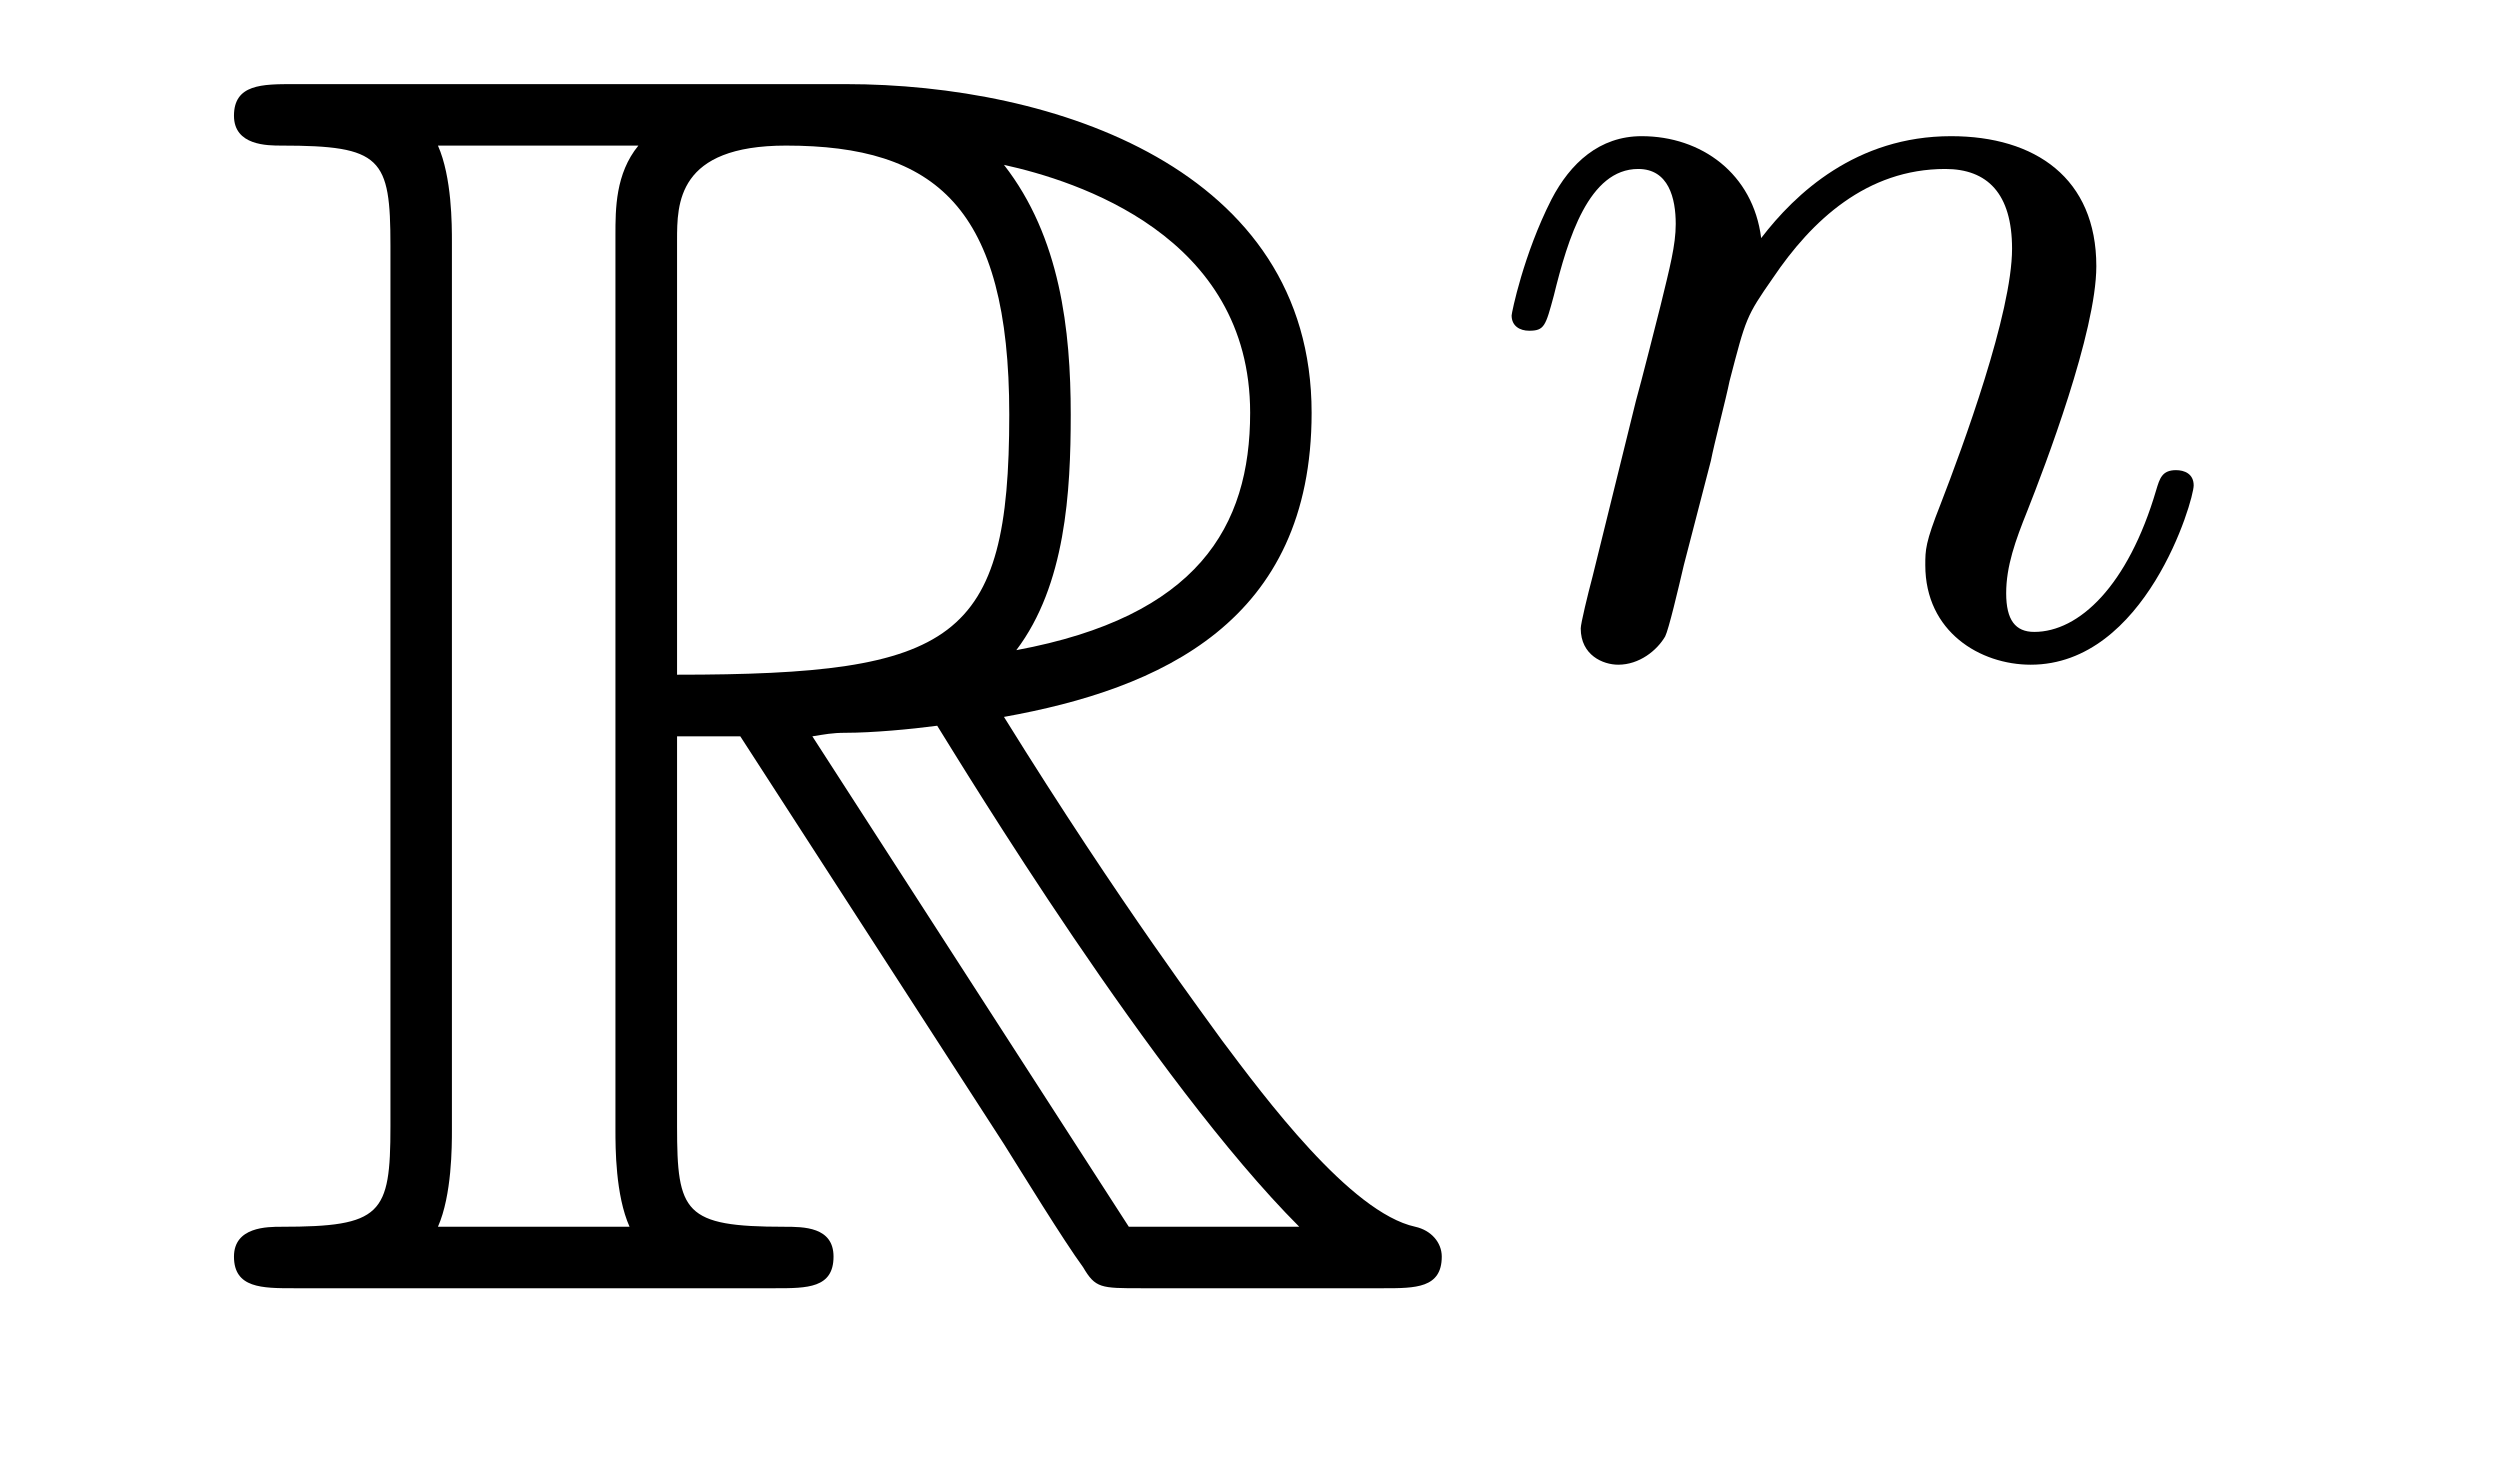
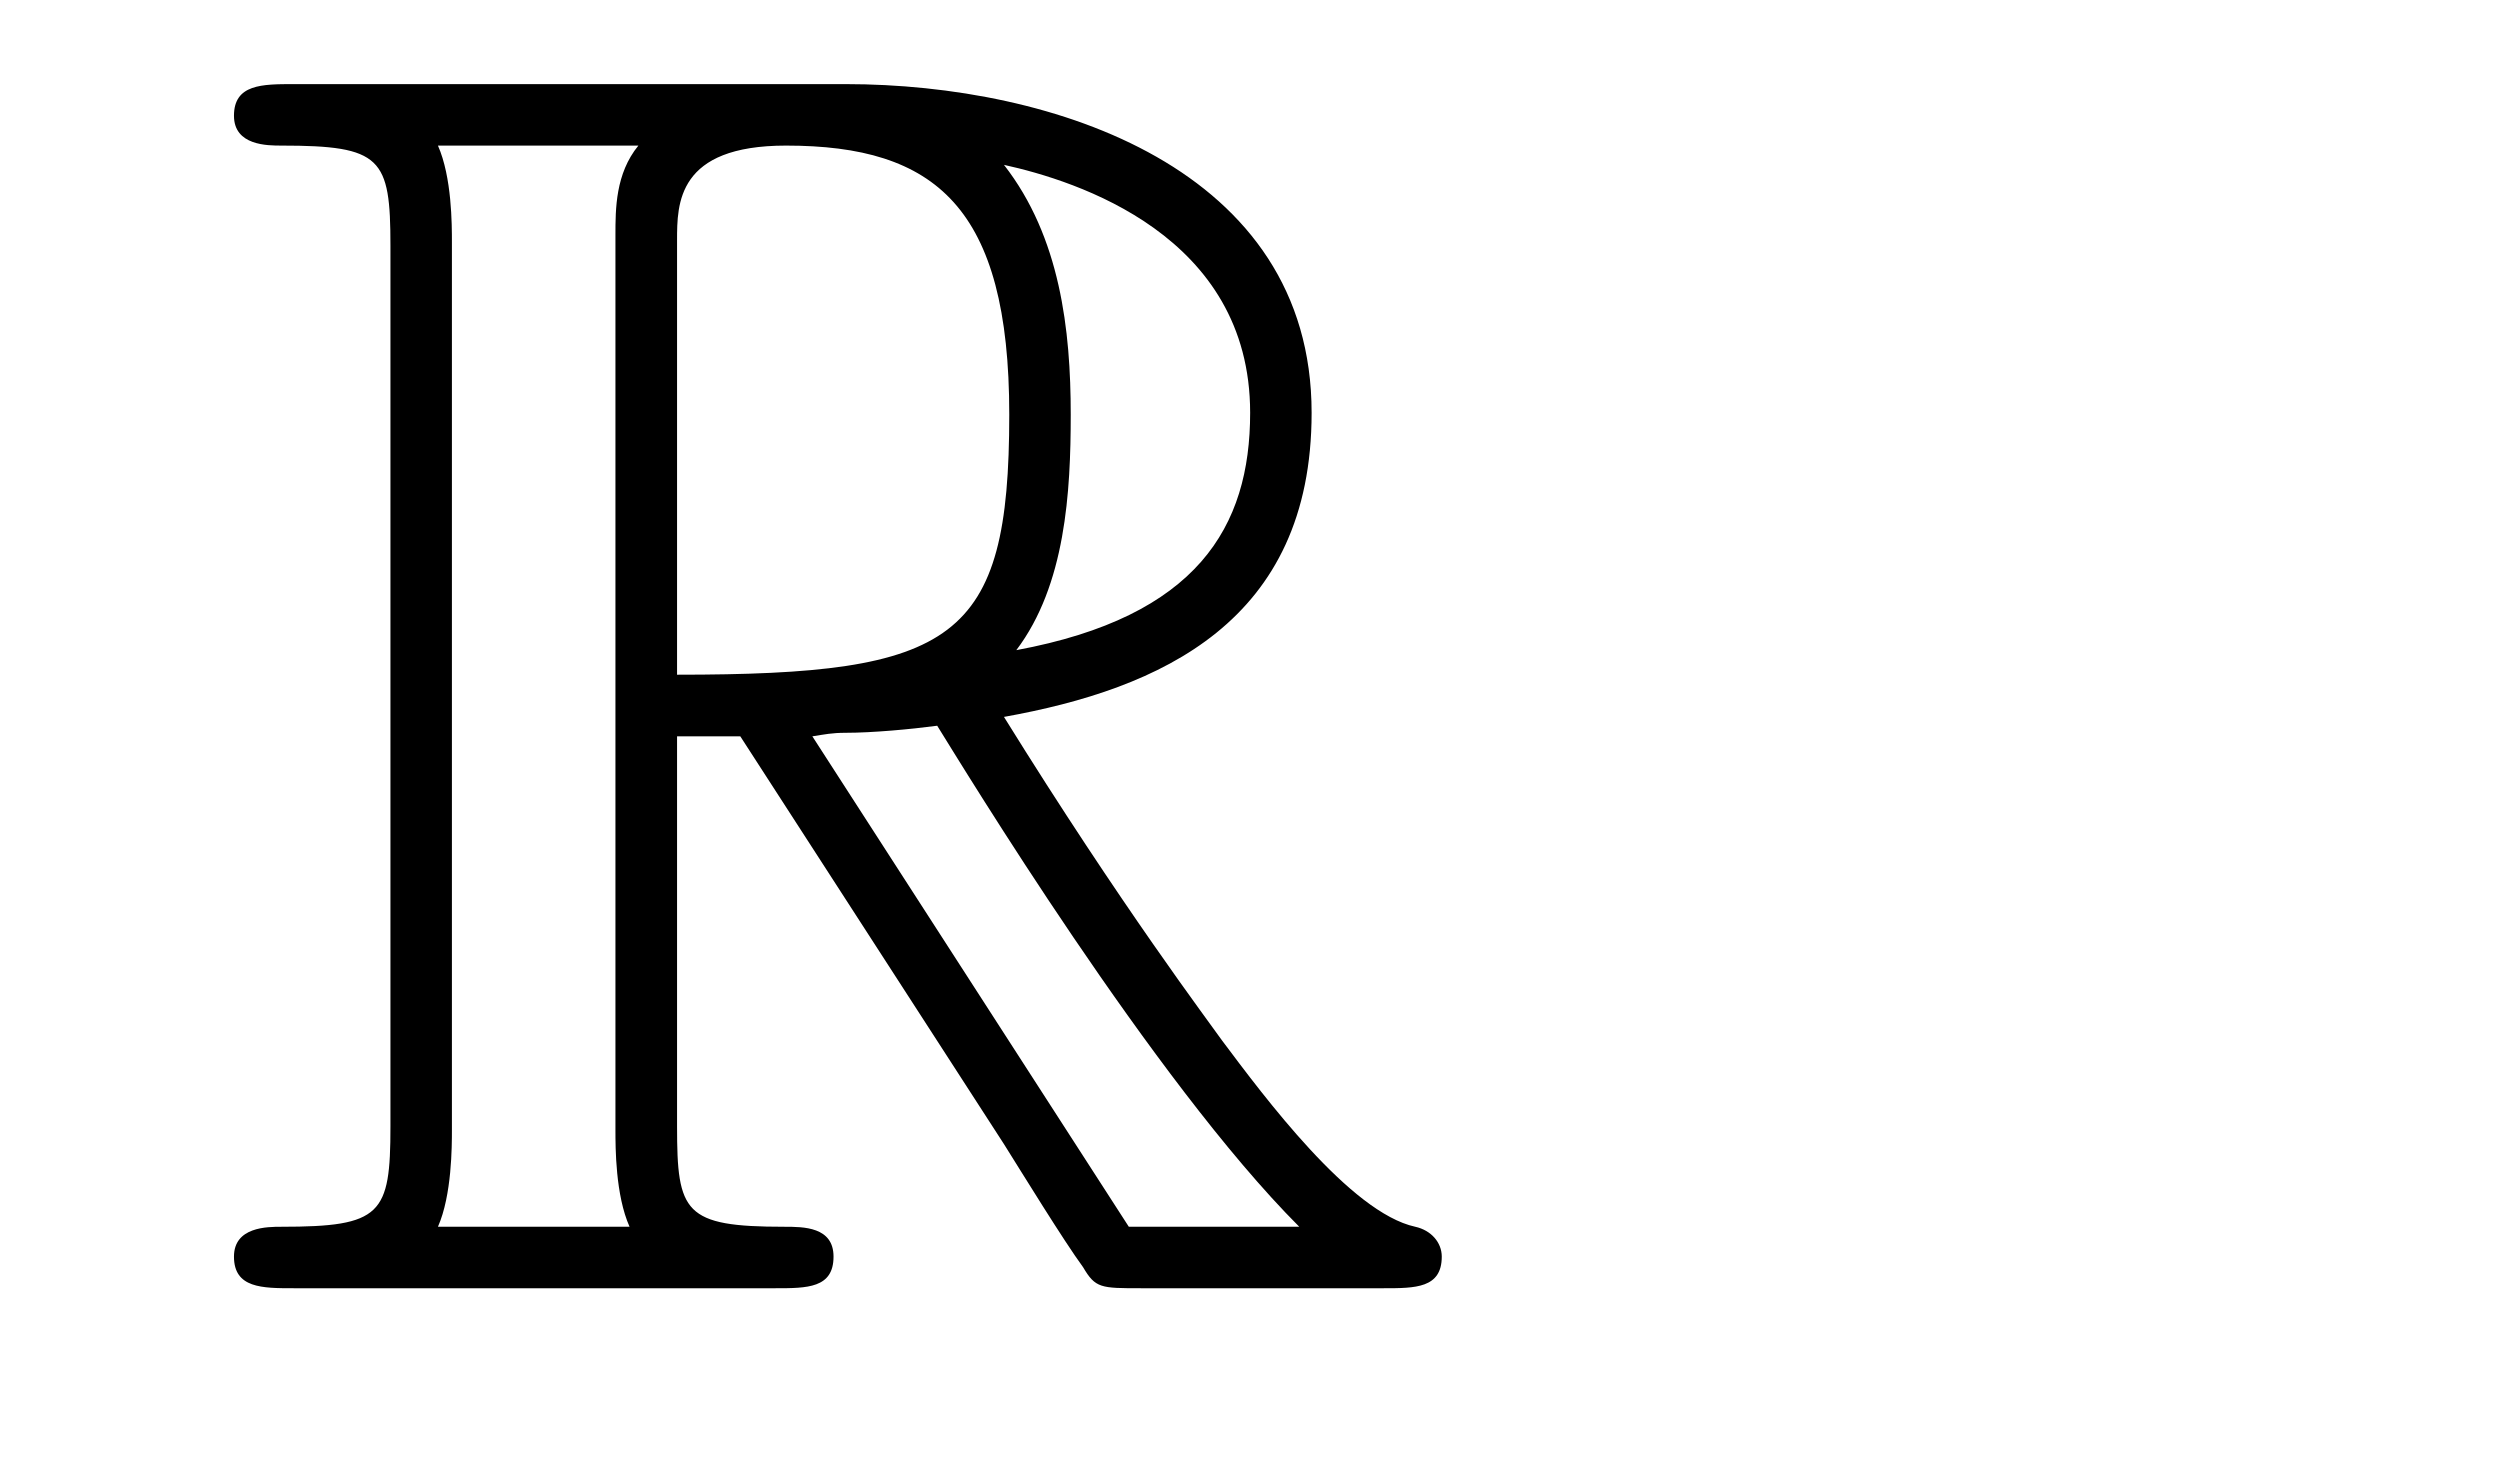
<svg xmlns="http://www.w3.org/2000/svg" version="1.1" width="17pt" height="10pt" viewBox="0 -10 17 10">
  <g id="page1">
    <g transform="matrix(1 0 0 -1 -127 653)">
      <path d="M131.604 657.993H132.034L133.827 655.22C133.947 655.029 134.233 654.563 134.365 654.383C134.449 654.24 134.485 654.24 134.76 654.24H136.409C136.624 654.24 136.804 654.24 136.804 654.455C136.804 654.551 136.732 654.634 136.624 654.658C136.182 654.754 135.596 655.543 135.309 655.926C135.226 656.045 134.628 656.834 133.827 658.125C134.891 658.316 135.919 658.771 135.919 660.193C135.919 661.855 134.162 662.428 132.751 662.428H128.998C128.783 662.428 128.591 662.428 128.591 662.213C128.591 662.01 128.818 662.01 128.914 662.01C129.595 662.01 129.655 661.927 129.655 661.329V655.34C129.655 654.742 129.595 654.658 128.914 654.658C128.818 654.658 128.591 654.658 128.591 654.455C128.591 654.24 128.783 654.24 128.998 654.24H132.273C132.488 654.24 132.668 654.24 132.668 654.455C132.668 654.658 132.464 654.658 132.333 654.658C131.652 654.658 131.604 654.754 131.604 655.34V657.993ZM133.911 658.579C134.246 659.022 134.281 659.655 134.281 660.181C134.281 660.755 134.21 661.388 133.827 661.879C134.317 661.771 135.501 661.401 135.501 660.193C135.501 659.416 135.142 658.807 133.911 658.579ZM131.604 661.365C131.604 661.616 131.604 662.01 132.345 662.01C133.361 662.01 133.863 661.592 133.863 660.181C133.863 658.639 133.493 658.412 131.604 658.412V661.365ZM129.978 654.658C130.073 654.873 130.073 655.208 130.073 655.316V661.353C130.073 661.472 130.073 661.795 129.978 662.01H131.341C131.185 661.819 131.185 661.58 131.185 661.401V655.316C131.185 655.196 131.185 654.873 131.281 654.658H129.978ZM132.524 657.993C132.608 658.006 132.656 658.017 132.751 658.017C132.931 658.017 133.193 658.041 133.373 658.065C133.552 657.778 134.843 655.651 135.835 654.658H134.676L132.524 657.993Z" />
-       <path d="M138.634 659.867C138.657 659.986 138.737 660.289 138.761 660.409C138.873 660.839 138.873 660.847 139.056 661.11C139.319 661.5 139.693 661.851 140.228 661.851C140.514 661.851 140.682 661.684 140.682 661.309C140.682 660.871 140.347 659.962 140.196 659.572C140.092 659.309 140.092 659.261 140.092 659.157C140.092 658.703 140.466 658.48 140.809 658.48C141.59 658.48 141.917 659.596 141.917 659.699C141.917 659.779 141.853 659.803 141.797 659.803C141.702 659.803 141.686 659.747 141.662 659.667C141.47 659.014 141.136 658.703 140.833 658.703C140.705 658.703 140.642 658.783 140.642 658.966C140.642 659.15 140.705 659.325 140.785 659.524C140.905 659.827 141.255 660.743 141.255 661.19C141.255 661.787 140.841 662.074 140.267 662.074C139.622 662.074 139.208 661.684 138.976 661.381C138.921 661.819 138.57 662.074 138.163 662.074C137.877 662.074 137.678 661.891 137.55 661.644C137.359 661.269 137.279 660.871 137.279 660.855C137.279 660.783 137.335 660.751 137.398 660.751C137.502 660.751 137.51 660.783 137.566 660.99C137.662 661.381 137.805 661.851 138.14 661.851C138.347 661.851 138.395 661.652 138.395 661.477C138.395 661.333 138.355 661.182 138.291 660.919C138.275 660.855 138.156 660.385 138.124 660.273L137.829 659.078C137.797 658.958 137.749 658.759 137.749 658.727C137.749 658.544 137.901 658.48 138.004 658.48C138.147 658.48 138.267 658.576 138.323 658.672C138.347 658.719 138.411 658.99 138.45 659.157L138.634 659.867Z" />
    </g>
  </g>
</svg>